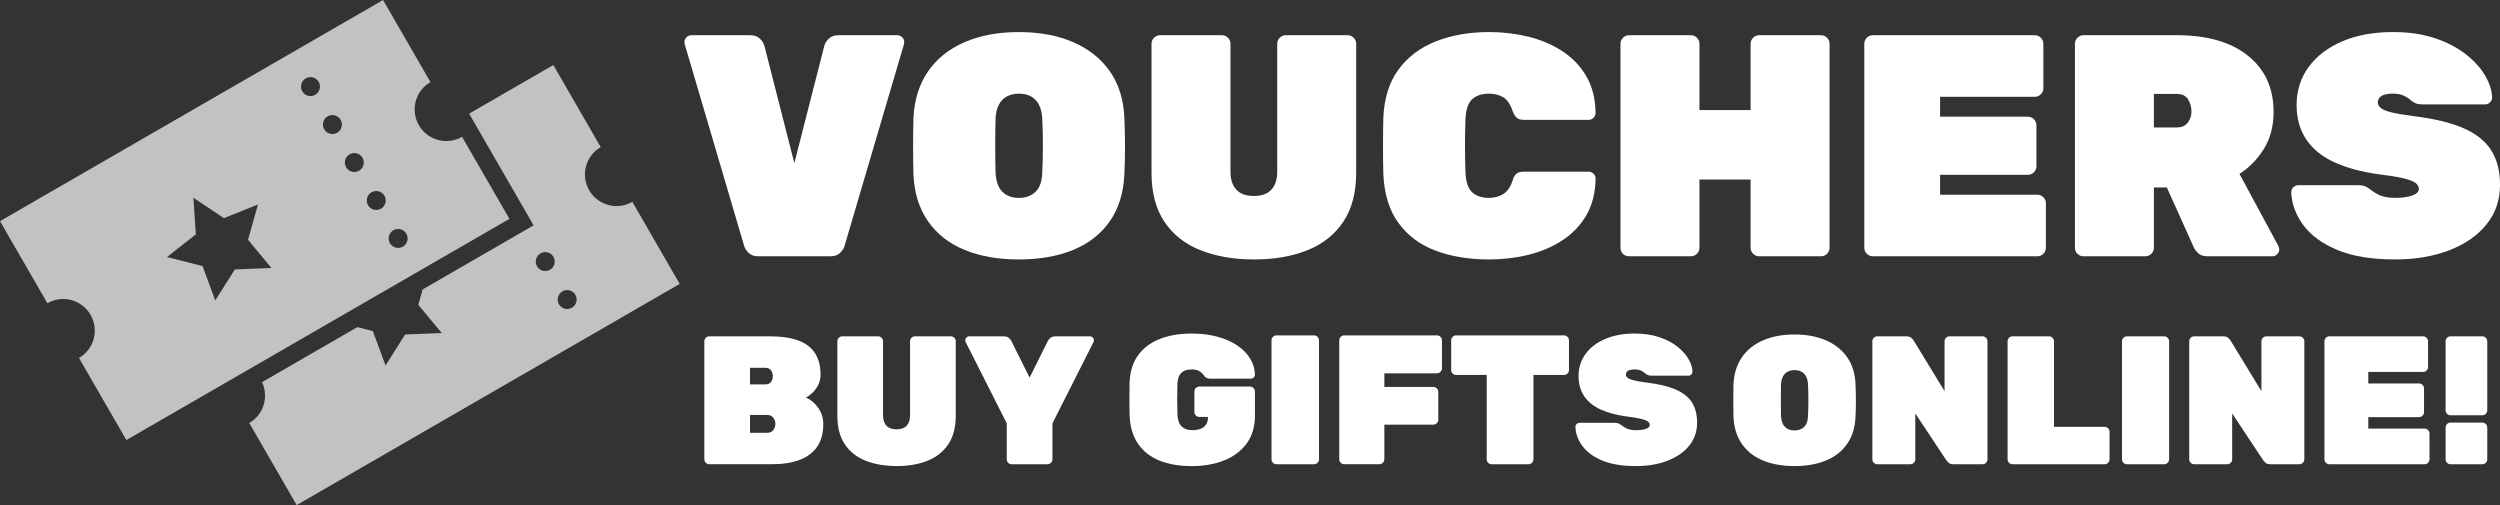
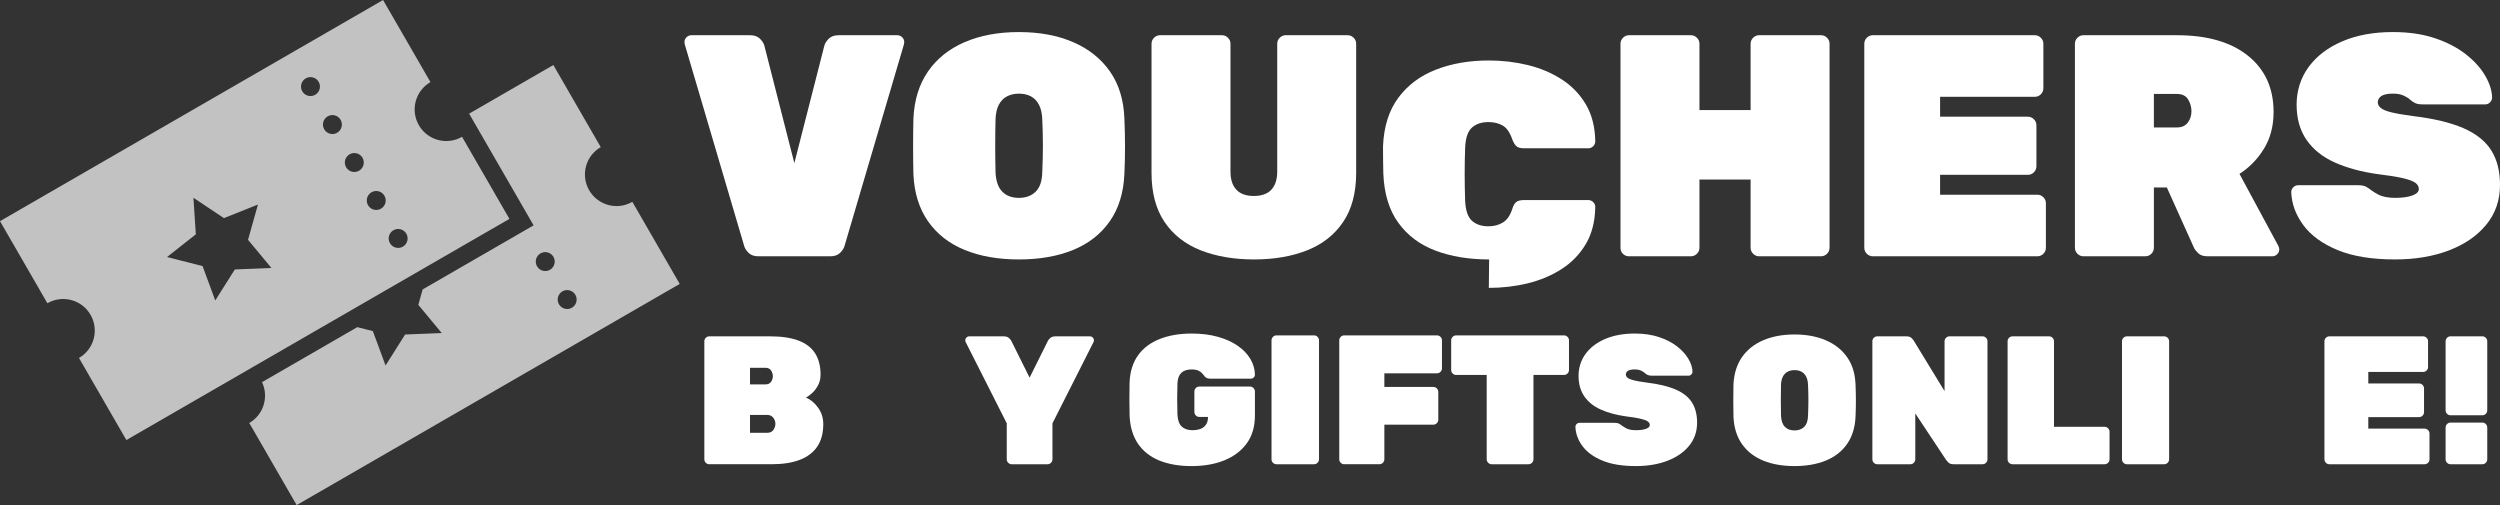
<svg xmlns="http://www.w3.org/2000/svg" id="Layer_2" data-name="Layer 2" viewBox="0 0 2939.44 593.86">
  <rect x="0" y="0" width="2939.44" height="593.86" fill="#333333" stroke="none" />
  <defs>
    <style>      .cls-1 {        fill: #fff;      }      .cls-2 {        opacity: .7;      }    </style>
  </defs>
  <g id="Layer_2-2" data-name="Layer 2">
    <g>
      <g class="cls-2">
        <path class="cls-1" d="M743.47,237.32c-17.77,10.26-40.49,4.17-50.74-13.6-10.26-17.77-4.17-40.49,13.6-50.75l-55.72-96.51-99.02,57.17,75.82,131.34-130.45,75.32-5.11,18.15,27.55,33.14-43.06,1.71-23.01,36.44-14.93-40.43-18.28-4.65-112.04,64.68c8.19,17.3,1.88,38.28-14.99,48.02l55.72,96.51,450.39-260.04-55.72-96.51h-.01ZM646.66,317.21c-5.33,3.08-12.15,1.25-15.22-4.08-3.08-5.33-1.25-12.15,4.08-15.22,5.33-3.08,12.15-1.25,15.22,4.08,3.08,5.33,1.25,12.15-4.08,15.22ZM672.43,361.85c-5.33,3.08-12.15,1.25-15.22-4.08-3.08-5.33-1.25-12.15,4.08-15.22,5.33-3.08,12.15-1.25,15.22,4.08,3.08,5.33,1.25,12.15-4.08,15.22ZM543.26,160.85c-17.77,10.26-40.49,4.17-50.74-13.6-10.26-17.77-4.17-40.49,13.6-50.74L450.4,0,0,260.03l55.72,96.51c17.77-10.26,40.49-4.17,50.74,13.6,10.26,17.77,4.17,40.49-13.6,50.74l55.72,96.51,450.39-260.04-55.72-96.51h.01ZM276.11,316.81l-23.01,36.44-14.93-40.42-41.76-10.62,33.83-26.69-2.81-43,35.84,23.93,40.03-15.96-11.68,41.48,27.55,33.14-43.06,1.7h0ZM370.62,111.46c-5.33,3.08-12.15,1.25-15.22-4.08-3.08-5.33-1.25-12.15,4.08-15.22,5.33-3.08,12.15-1.25,15.22,4.08,3.08,5.33,1.25,12.15-4.08,15.22ZM396.4,156.1c-5.33,3.08-12.15,1.25-15.22-4.08-3.08-5.33-1.25-12.15,4.08-15.22,5.33-3.08,12.15-1.25,15.22,4.08,3.08,5.33,1.25,12.15-4.08,15.22ZM422.17,200.74c-5.33,3.08-12.15,1.25-15.22-4.08-3.08-5.33-1.25-12.15,4.08-15.22,5.33-3.08,12.15-1.25,15.22,4.08,3.08,5.33,1.25,12.15-4.08,15.22ZM447.94,245.37c-5.33,3.08-12.15,1.25-15.22-4.08-3.08-5.33-1.25-12.15,4.08-15.22,5.33-3.08,12.15-1.25,15.22,4.08,3.08,5.33,1.25,12.15-4.08,15.22ZM473.71,290.01c-5.33,3.08-12.15,1.25-15.22-4.08-3.08-5.33-1.25-12.15,4.08-15.22,5.33-3.08,12.15-1.25,15.22,4.08,3.08,5.33,1.25,12.15-4.08,15.22Z" />
      </g>
      <g>
        <path class="cls-1" d="M833.94,545.84c-1.58,0-2.94-.57-4.08-1.72-1.14-1.14-1.72-2.5-1.72-4.08v-138.79c0-1.57.57-2.93,1.72-4.08s2.5-1.72,4.08-1.72h71.33c13.75,0,24.99,1.69,33.74,5.04,8.73,3.37,15.22,8.38,19.44,15.04,4.22,6.66,6.33,15.01,6.33,25.03,0,4.58-.96,8.7-2.9,12.35s-4.23,6.7-6.88,9.13c-2.66,2.43-5.12,4.23-7.41,5.37,5.44,2.3,10.2,6.27,14.28,11.92,4.08,5.65,6.12,12.07,6.12,19.23,0,10.74-2.36,19.59-7.09,26.53s-11.57,12.14-20.52,15.57c-8.96,3.44-19.95,5.16-32.98,5.16h-73.48v.02ZM881.85,451.96h18.05c3.16,0,5.41-1.04,6.76-3.11,1.36-2.07,2.04-4.26,2.04-6.55s-.68-4.51-2.04-6.66c-1.37-2.15-3.62-3.22-6.76-3.22h-18.05v19.55h0ZM881.85,508.89h19.98c3.59,0,6.13-1.18,7.62-3.54,1.5-2.36,2.26-4.69,2.26-6.98,0-2.58-.83-4.98-2.48-7.19-1.65-2.22-4.12-3.34-7.41-3.34h-19.98v21.06h0Z" />
-         <path class="cls-1" d="M1054.38,547.99c-13.75,0-25.89-2.08-36.42-6.23s-18.73-10.6-24.6-19.34c-5.87-8.73-8.81-19.84-8.81-33.31v-87.88c0-1.57.58-2.93,1.72-4.08s2.5-1.72,4.08-1.72h42.11c1.57,0,2.93.58,4.08,1.72,1.14,1.14,1.72,2.51,1.72,4.08v87.02c0,5.3,1.32,9.39,3.97,12.25,2.65,2.87,6.63,4.3,11.92,4.3s9.27-1.43,11.92-4.3c2.65-2.86,3.97-6.94,3.97-12.25v-87.02c0-1.57.57-2.93,1.72-4.08s2.5-1.72,4.08-1.72h42.12c1.57,0,2.93.58,4.08,1.72,1.14,1.14,1.72,2.51,1.72,4.08v87.88c0,13.47-2.94,24.57-8.81,33.31-5.88,8.74-14.04,15.19-24.5,19.34-10.46,4.15-22.48,6.23-36.1,6.23h.02Z" />
        <path class="cls-1" d="M1189.52,545.84c-1.58,0-2.94-.57-4.08-1.72-1.15-1.14-1.72-2.5-1.72-4.08v-42.32l-48.34-95.61c-.15-.28-.25-.61-.33-.96-.08-.36-.11-.68-.11-.97,0-1.29.46-2.4,1.4-3.33s2.04-1.39,3.33-1.39h40.39c2.86,0,5.01.71,6.45,2.15,1.43,1.44,2.3,2.51,2.58,3.22l21.49,43.18,21.49-43.18c.28-.71,1.14-1.79,2.58-3.22s3.57-2.15,6.45-2.15h40.39c1.29,0,2.4.46,3.33,1.39.93.94,1.4,2.04,1.4,3.33,0,.29-.03.61-.1.97-.08.36-.18.68-.33.96l-48.34,95.61v42.32c0,1.57-.58,2.94-1.72,4.08-1.15,1.14-2.51,1.72-4.08,1.72h-42.11,0Z" />
        <path class="cls-1" d="M2109.94,547.99c-14.04,0-26.32-2.15-36.85-6.45s-18.83-10.78-24.93-19.44c-6.08-8.66-9.42-19.37-9.99-32.12-.15-5.87-.21-12.1-.21-18.7s.07-12.96.21-19.13c.57-12.6,3.87-23.28,9.88-32.02,6.02-8.73,14.32-15.39,24.93-19.98,10.6-4.58,22.91-6.88,36.95-6.88s26.35,2.3,36.95,6.88c10.6,4.58,18.94,11.24,25.03,19.98,6.08,8.74,9.34,19.41,9.77,32.02.28,6.16.43,12.53.43,19.13s-.15,12.83-.43,18.7c-.58,12.75-3.9,23.46-9.99,32.12-6.08,8.66-14.4,15.14-24.93,19.44s-22.81,6.45-36.85,6.45h.01ZM2109.94,506.1c4.73,0,8.52-1.4,11.39-4.2,2.86-2.79,4.37-7.19,4.51-13.21.28-6.15.43-12.25.43-18.27s-.15-11.95-.43-17.84c-.15-4-.89-7.31-2.25-9.88-1.37-2.58-3.19-4.48-5.47-5.69-2.3-1.22-5.01-1.83-8.17-1.83s-5.69.61-8.05,1.83-4.23,3.11-5.59,5.69c-1.37,2.58-2.12,5.87-2.25,9.88-.15,5.87-.21,11.82-.21,17.84s.07,12.1.21,18.27c.28,6.02,1.82,10.42,4.61,13.21s6.55,4.2,11.28,4.2h-.01Z" />
        <path class="cls-1" d="M2207.28,545.84c-1.58,0-2.94-.57-4.08-1.72-1.15-1.14-1.72-2.5-1.72-4.08v-138.79c0-1.57.57-2.93,1.72-4.08,1.14-1.14,2.5-1.72,4.08-1.72h33.95c2.86,0,4.94.64,6.23,1.93,1.29,1.29,2.15,2.3,2.58,3.01l36.32,59.51v-58.65c0-1.57.57-2.93,1.72-4.08,1.14-1.14,2.5-1.72,4.08-1.72h38.88c1.57,0,2.93.58,4.08,1.72,1.14,1.14,1.72,2.51,1.72,4.08v138.79c0,1.57-.58,2.94-1.72,4.08-1.15,1.14-2.51,1.72-4.08,1.72h-33.95c-2.87,0-4.94-.68-6.23-2.04s-2.15-2.33-2.58-2.9l-36.32-54.79v53.93c0,1.57-.58,2.94-1.72,4.08-1.15,1.14-2.51,1.72-4.08,1.72h-38.88Z" />
        <path class="cls-1" d="M2366.27,545.84c-1.58,0-2.94-.57-4.08-1.72-1.15-1.14-1.72-2.5-1.72-4.08v-138.79c0-1.57.57-2.93,1.72-4.08,1.14-1.14,2.5-1.72,4.08-1.72h42.97c1.57,0,2.93.58,4.08,1.72,1.14,1.14,1.72,2.51,1.72,4.08v100.56h59.51c1.57,0,2.93.58,4.08,1.72,1.14,1.15,1.72,2.51,1.72,4.08v32.45c0,1.57-.58,2.94-1.72,4.08-1.15,1.14-2.51,1.72-4.08,1.72h-108.29.01Z" />
        <path class="cls-1" d="M2500.77,545.84c-1.58,0-2.94-.57-4.08-1.72-1.14-1.14-1.72-2.5-1.72-4.08v-138.79c0-1.57.57-2.93,1.72-4.08s2.5-1.72,4.08-1.72h43.83c1.57,0,2.93.58,4.08,1.72,1.14,1.14,1.72,2.51,1.72,4.08v138.79c0,1.57-.58,2.94-1.72,4.08-1.15,1.14-2.51,1.72-4.08,1.72h-43.83Z" />
-         <path class="cls-1" d="M2579.84,545.84c-1.57,0-2.94-.57-4.08-1.72-1.15-1.14-1.72-2.5-1.72-4.08v-138.79c0-1.57.57-2.93,1.72-4.08,1.14-1.14,2.5-1.72,4.08-1.72h33.95c2.86,0,4.94.64,6.23,1.93,1.29,1.29,2.15,2.3,2.58,3.01l36.32,59.51v-58.65c0-1.57.57-2.93,1.72-4.08,1.14-1.14,2.5-1.72,4.08-1.72h38.88c1.57,0,2.93.58,4.08,1.72,1.14,1.14,1.72,2.51,1.72,4.08v138.79c0,1.57-.58,2.94-1.72,4.08s-2.51,1.72-4.08,1.72h-33.95c-2.87,0-4.94-.68-6.23-2.04s-2.15-2.33-2.58-2.9l-36.3-54.79v53.93c0,1.57-.58,2.94-1.72,4.08s-2.51,1.72-4.08,1.72h-38.89Z" />
        <path class="cls-1" d="M2738.82,545.84c-1.58,0-2.94-.57-4.08-1.72-1.15-1.14-1.72-2.5-1.72-4.08v-138.79c0-1.57.57-2.93,1.72-4.08,1.14-1.14,2.5-1.72,4.08-1.72h110.23c1.57,0,2.93.58,4.08,1.72,1.14,1.14,1.72,2.51,1.72,4.08v30.3c0,1.58-.58,2.94-1.72,4.08-1.14,1.15-2.51,1.72-4.08,1.72h-64.46v13.54h59.73c1.57,0,2.93.58,4.08,1.72,1.14,1.15,1.72,2.51,1.72,4.08v27.94c0,1.58-.58,2.94-1.72,4.08-1.14,1.15-2.51,1.72-4.08,1.72h-59.73v13.54h66.17c1.57,0,2.93.58,4.08,1.72,1.14,1.14,1.72,2.51,1.72,4.08v30.3c0,1.57-.58,2.94-1.72,4.08s-2.51,1.72-4.08,1.72h-111.95v-.02Z" />
        <path class="cls-1" d="M2881.27,488.26c-1.58,0-2.94-.57-4.08-1.72-1.14-1.14-1.72-2.5-1.72-4.08v-81.22c0-1.57.58-2.93,1.72-4.08s2.5-1.72,4.08-1.72h37.39c1.57,0,2.93.58,4.08,1.72,1.14,1.14,1.72,2.51,1.72,4.08v81.22c0,1.58-.58,2.94-1.72,4.08s-2.51,1.72-4.08,1.72h-37.39ZM2881.27,545.84c-1.58,0-2.94-.57-4.08-1.72-1.14-1.14-1.72-2.5-1.72-4.08v-37.39c0-1.57.58-2.93,1.72-4.08s2.5-1.72,4.08-1.72h37.39c1.57,0,2.93.58,4.08,1.72,1.14,1.14,1.72,2.51,1.72,4.08v37.39c0,1.57-.58,2.94-1.72,4.08-1.15,1.14-2.51,1.72-4.08,1.72h-37.39Z" />
        <g>
          <path class="cls-1" d="M891.66,301.34c-4.95,0-8.79-1.36-11.51-4.08-2.73-2.72-4.46-5.44-5.2-8.17l-69.81-236.9c-.25-.99-.37-1.86-.37-2.6,0-2.23.8-4.14,2.41-5.76s3.53-2.41,5.76-2.41h69.06c4.95,0,8.78,1.36,11.51,4.08,2.72,2.73,4.46,5.45,5.2,8.17l35.27,138.13,35.28-138.13c.74-2.72,2.47-5.44,5.2-8.17,2.72-2.72,6.56-4.08,11.51-4.08h69.06c2.23,0,4.14.81,5.76,2.41,1.61,1.61,2.41,3.53,2.41,5.76,0,.74-.13,1.61-.37,2.6l-69.81,236.9c-.74,2.73-2.48,5.45-5.2,8.17-2.73,2.73-6.56,4.08-11.51,4.08h-84.66Z" />
          <path class="cls-1" d="M1197.99,305.05c-24.26,0-45.49-3.71-63.68-11.14s-32.55-18.62-43.07-33.6c-10.52-14.97-16.28-33.48-17.27-55.51-.25-10.15-.37-20.92-.37-32.3s.12-22.4.37-33.05c.99-21.78,6.68-40.22,17.08-55.33,10.4-15.1,24.75-26.61,43.07-34.53,18.32-7.92,39.6-11.88,63.87-11.88s45.54,3.96,63.87,11.88c18.32,7.93,32.73,19.44,43.26,34.53,10.52,15.1,16.15,33.55,16.9,55.33.49,10.65.74,21.66.74,33.05s-.25,22.16-.74,32.3c-.99,22.04-6.75,40.54-17.27,55.51-10.52,14.98-24.88,26.18-43.07,33.6s-39.42,11.14-63.68,11.14ZM1197.99,232.65c8.17,0,14.73-2.41,19.68-7.24,4.95-4.83,7.55-12.44,7.8-22.84.49-10.64.74-21.17.74-31.56s-.25-20.67-.74-30.82c-.25-6.93-1.55-12.62-3.9-17.08-2.36-4.46-5.51-7.73-9.47-9.84-3.96-2.1-8.67-3.16-14.11-3.16s-9.84,1.06-13.92,3.16c-4.08,2.11-7.3,5.38-9.65,9.84-2.36,4.46-3.66,10.15-3.9,17.08-.25,10.15-.37,20.42-.37,30.82s.12,20.92.37,31.56c.49,10.4,3.16,18.01,7.98,22.84s11.33,7.24,19.49,7.24Z" />
          <path class="cls-1" d="M1474.62,305.05c-23.76,0-44.74-3.59-62.94-10.77-18.19-7.18-32.37-18.32-42.52-33.42-10.15-15.1-15.22-34.28-15.22-57.55V51.44c0-2.72.99-5.07,2.97-7.06s4.33-2.97,7.06-2.97h72.78c2.72,0,5.07.99,7.05,2.97,1.98,1.98,2.97,4.33,2.97,7.06v150.38c0,9.16,2.29,16.22,6.87,21.17,4.58,4.95,11.45,7.43,20.61,7.43s16.02-2.47,20.61-7.43c4.58-4.95,6.87-12,6.87-21.17V51.44c0-2.72.99-5.07,2.97-7.06,1.98-1.98,4.33-2.97,7.05-2.97h72.78c2.72,0,5.07.99,7.05,2.97,1.98,1.98,2.97,4.33,2.97,7.06v151.87c0,23.27-5.08,42.46-15.22,57.55-10.15,15.1-24.26,26.24-42.33,33.42-18.07,7.18-38.87,10.77-62.38,10.77Z" />
-           <path class="cls-1" d="M1750.88,305.05c-23.76,0-44.81-3.47-63.12-10.4-18.32-6.93-32.86-17.82-43.63-32.68-10.77-14.85-16.65-34.03-17.64-57.55-.25-10.15-.37-21.04-.37-32.68s.12-22.77.37-33.42c.99-23.02,6.99-41.96,18.01-56.81,11.01-14.85,25.74-25.86,44.19-33.05,18.44-7.18,39.17-10.77,62.2-10.77,15.84,0,31.13,1.8,45.86,5.38,14.72,3.59,28.03,9.23,39.92,16.9,11.88,7.68,21.35,17.52,28.41,29.52,7.05,12.01,10.7,26.43,10.95,43.26,0,2.23-.81,4.15-2.41,5.76-1.61,1.61-3.53,2.41-5.76,2.41h-75.75c-3.96,0-6.87-.8-8.73-2.41-1.86-1.61-3.53-4.39-5.01-8.35-2.73-7.92-6.44-13.24-11.14-15.97-4.71-2.72-10.28-4.08-16.71-4.08-8.17,0-14.67,2.17-19.49,6.5-4.83,4.33-7.49,12.2-7.98,23.58-.74,20.3-.74,41.09,0,62.38.49,11.39,3.16,19.25,7.98,23.58,4.83,4.33,11.32,6.5,19.49,6.5,6.43,0,12.07-1.49,16.9-4.46,4.83-2.97,8.48-8.17,10.95-15.6,1.24-4.21,2.84-7.05,4.83-8.54,1.98-1.49,4.95-2.23,8.91-2.23h75.75c2.23,0,4.14.81,5.76,2.41,1.61,1.61,2.41,3.53,2.41,5.76-.25,16.84-3.9,31.25-10.95,43.26-7.06,12.01-16.52,21.85-28.41,29.52-11.88,7.68-25.19,13.31-39.92,16.9-14.73,3.59-30.02,5.38-45.86,5.38Z" />
+           <path class="cls-1" d="M1750.88,305.05c-23.76,0-44.81-3.47-63.12-10.4-18.32-6.93-32.86-17.82-43.63-32.68-10.77-14.85-16.65-34.03-17.64-57.55-.25-10.15-.37-21.04-.37-32.68c.99-23.02,6.99-41.96,18.01-56.81,11.01-14.85,25.74-25.86,44.19-33.05,18.44-7.18,39.17-10.77,62.2-10.77,15.84,0,31.13,1.8,45.86,5.38,14.72,3.59,28.03,9.23,39.92,16.9,11.88,7.68,21.35,17.52,28.41,29.52,7.05,12.01,10.7,26.43,10.95,43.26,0,2.23-.81,4.15-2.41,5.76-1.61,1.61-3.53,2.41-5.76,2.41h-75.75c-3.96,0-6.87-.8-8.73-2.41-1.86-1.61-3.53-4.39-5.01-8.35-2.73-7.92-6.44-13.24-11.14-15.97-4.71-2.72-10.28-4.08-16.71-4.08-8.17,0-14.67,2.17-19.49,6.5-4.83,4.33-7.49,12.2-7.98,23.58-.74,20.3-.74,41.09,0,62.38.49,11.39,3.16,19.25,7.98,23.58,4.83,4.33,11.32,6.5,19.49,6.5,6.43,0,12.07-1.49,16.9-4.46,4.83-2.97,8.48-8.17,10.95-15.6,1.24-4.21,2.84-7.05,4.83-8.54,1.98-1.49,4.95-2.23,8.91-2.23h75.75c2.23,0,4.14.81,5.76,2.41,1.61,1.61,2.41,3.53,2.41,5.76-.25,16.84-3.9,31.25-10.95,43.26-7.06,12.01-16.52,21.85-28.41,29.52-11.88,7.68-25.19,13.31-39.92,16.9-14.73,3.59-30.02,5.38-45.86,5.38Z" />
          <path class="cls-1" d="M1915.36,301.34c-2.73,0-5.08-.93-7.06-2.78-1.98-1.86-2.97-4.27-2.97-7.24V51.44c0-2.72.99-5.07,2.97-7.06,1.98-1.98,4.33-2.97,7.06-2.97h72.78c2.72,0,5.07.99,7.06,2.97,1.98,1.98,2.97,4.33,2.97,7.06v77.98h60.15V51.44c0-2.72.99-5.07,2.97-7.06s4.33-2.97,7.05-2.97h72.78c2.72,0,5.07.99,7.05,2.97,1.98,1.98,2.97,4.33,2.97,7.06v239.87c0,2.73-.99,5.08-2.97,7.05-1.98,1.98-4.33,2.97-7.05,2.97h-72.78c-2.73,0-5.08-.99-7.05-2.97-1.98-1.98-2.97-4.33-2.97-7.05v-80.2h-60.15v80.2c0,2.73-.99,5.08-2.97,7.05-1.98,1.98-4.33,2.97-7.06,2.97h-72.78Z" />
          <path class="cls-1" d="M2202.02,301.34c-2.73,0-5.08-.99-7.06-2.97-1.98-1.98-2.97-4.33-2.97-7.05V51.44c0-2.72.99-5.07,2.97-7.06,1.98-1.98,4.33-2.97,7.06-2.97h190.48c2.72,0,5.07.99,7.06,2.97,1.98,1.98,2.97,4.33,2.97,7.06v52.36c0,2.73-.99,5.08-2.97,7.05-1.98,1.98-4.33,2.97-7.06,2.97h-111.39v23.39h103.23c2.72,0,5.07.99,7.06,2.97,1.98,1.98,2.97,4.33,2.97,7.06v48.27c0,2.73-.99,5.08-2.97,7.06s-4.33,2.97-7.06,2.97h-103.23v23.39h114.37c2.72,0,5.07.99,7.06,2.97,1.98,1.98,2.97,4.33,2.97,7.06v52.36c0,2.73-.99,5.08-2.97,7.05-1.98,1.98-4.33,2.97-7.06,2.97h-193.46Z" />
          <path class="cls-1" d="M2449.68,301.34c-2.73,0-5.08-.99-7.06-2.97-1.98-1.98-2.97-4.33-2.97-7.05V51.44c0-2.72.99-5.07,2.97-7.06,1.98-1.98,4.33-2.97,7.06-2.97h109.91c35.65,0,63.5,8.05,83.55,24.14,20.05,16.09,30.08,38.12,30.08,66.09,0,16.59-3.78,31-11.33,43.26-7.55,12.25-17.14,22.09-28.78,29.52l45.67,84.66c.74,1.49,1.11,2.85,1.11,4.08,0,2.23-.81,4.15-2.41,5.76-1.61,1.61-3.53,2.41-5.75,2.41h-76.12c-4.96,0-8.67-1.24-11.14-3.71-2.48-2.47-4.08-4.58-4.83-6.31l-31.93-70.92h-15.22v70.92c0,2.73-.99,5.08-2.97,7.05-1.98,1.98-4.33,2.97-7.06,2.97h-72.78ZM2532.48,149.84h27.11c5.69,0,9.96-1.91,12.81-5.76,2.84-3.83,4.27-8.23,4.27-13.18s-1.3-9.59-3.9-13.92c-2.6-4.33-7-6.5-13.18-6.5h-27.11v39.36Z" />
          <path class="cls-1" d="M2816.16,305.05c-27.48,0-50.13-3.71-67.95-11.14s-31.19-17.2-40.1-29.33c-8.91-12.13-13.62-25-14.11-38.62,0-2.23.8-4.14,2.41-5.76,1.61-1.61,3.53-2.41,5.75-2.41h70.55c3.96,0,6.99.56,9.1,1.67,2.1,1.11,4.39,2.66,6.87,4.64,2.47,1.73,5.01,3.28,7.61,4.64,2.6,1.36,5.57,2.36,8.91,2.97,3.34.62,6.99.93,10.95.93,8.41,0,15.16-.93,20.24-2.79,5.07-1.86,7.61-4.39,7.61-7.61,0-2.97-1.43-5.44-4.27-7.43-2.85-1.98-7.74-3.77-14.67-5.38-6.93-1.61-16.59-3.16-28.96-4.64-19.56-2.72-36.52-7.3-50.87-13.74-14.36-6.43-25.44-15.28-33.23-26.55-7.8-11.26-11.7-25.06-11.7-41.4s4.76-31.68,14.3-44.56c9.53-12.87,22.77-22.89,39.73-30.08,16.95-7.18,36.7-10.77,59.22-10.77,18.57,0,35.03,2.41,49.39,7.24,14.35,4.83,26.49,11.14,36.39,18.94,9.9,7.8,17.45,16.15,22.65,25.06,5.2,8.91,7.92,17.45,8.17,25.62,0,2.23-.81,4.15-2.41,5.76-1.61,1.61-3.41,2.41-5.38,2.41h-74.26c-3.47,0-6.25-.49-8.36-1.49-2.11-.99-4.27-2.47-6.5-4.46-1.24-1.24-3.53-2.66-6.87-4.27-3.34-1.61-7.61-2.41-12.81-2.41-6.19,0-10.71.93-13.55,2.78-2.85,1.86-4.27,4.4-4.27,7.61,0,2.23,1.11,4.33,3.34,6.31,2.23,1.98,6.31,3.71,12.25,5.2,5.94,1.49,14.48,2.97,25.62,4.46,24.75,2.97,44.62,7.74,59.6,14.3,14.97,6.56,25.87,15.29,32.68,26.18,6.81,10.9,10.21,24.39,10.21,40.47,0,18.07-5.38,33.67-16.15,46.79-10.77,13.12-25.44,23.21-44,30.26-18.57,7.05-39.61,10.58-63.12,10.58Z" />
        </g>
        <g>
          <path class="cls-1" d="M1401.09,548.01c-14.58,0-27.2-2.16-37.88-6.49-10.68-4.33-19.05-10.89-25.11-19.7-6.06-8.8-9.38-19.91-9.96-33.33-.15-5.92-.22-12.34-.22-19.26s.07-13.49.22-19.7c.57-12.84,3.93-23.48,10.06-31.92,6.13-8.44,14.61-14.79,25.43-19.05,10.82-4.25,23.3-6.38,37.44-6.38,11.4,0,21.64,1.26,30.73,3.79,9.09,2.53,16.88,6.03,23.38,10.5,6.49,4.47,11.47,9.63,14.93,15.48s5.27,12.01,5.41,18.5c0,1.3-.47,2.42-1.41,3.35s-2.06,1.41-3.35,1.41h-47.83c-1.59,0-2.85-.22-3.79-.65-.94-.43-1.77-1.01-2.49-1.73-.58-.72-1.41-1.77-2.49-3.14-1.08-1.37-2.63-2.6-4.65-3.68-2.02-1.08-4.84-1.62-8.44-1.62-5.34,0-9.38,1.34-12.12,4-2.74,2.67-4.26,6.75-4.54,12.23-.43,11.98-.43,24.24,0,36.79.29,6.49,1.95,11.18,4.98,14.07,3.03,2.89,7.21,4.33,12.55,4.33,3.6,0,6.78-.5,9.52-1.52,2.74-1.01,4.9-2.67,6.49-4.98,1.59-2.31,2.38-5.27,2.38-8.87v-.22h-10.17c-1.59,0-2.96-.58-4.11-1.73-1.16-1.15-1.73-2.52-1.73-4.11v-24.02c0-1.59.57-2.96,1.73-4.11,1.15-1.15,2.52-1.73,4.11-1.73h59.52c1.59,0,2.96.58,4.11,1.73,1.15,1.16,1.73,2.53,1.73,4.11v28.14c0,12.99-3.18,23.88-9.52,32.68-6.35,8.8-15.12,15.48-26.3,20.02-11.18,4.54-24.06,6.82-38.63,6.82Z" />
          <path class="cls-1" d="M1500.86,545.84c-1.59,0-2.96-.57-4.11-1.73-1.16-1.15-1.73-2.52-1.73-4.11v-139.82c0-1.59.57-2.96,1.73-4.11,1.15-1.15,2.52-1.73,4.11-1.73h44.15c1.59,0,2.96.58,4.11,1.73,1.15,1.16,1.73,2.53,1.73,4.11v139.82c0,1.59-.58,2.96-1.73,4.11-1.16,1.16-2.53,1.73-4.11,1.73h-44.15Z" />
          <path class="cls-1" d="M1580.51,545.84c-1.59,0-2.96-.57-4.11-1.73-1.16-1.15-1.73-2.52-1.73-4.11v-139.82c0-1.59.57-2.96,1.73-4.11,1.15-1.15,2.52-1.73,4.11-1.73h109.08c1.59,0,2.96.58,4.11,1.73,1.15,1.16,1.73,2.53,1.73,4.11v32.9c0,1.59-.58,2.96-1.73,4.11-1.16,1.16-2.53,1.73-4.11,1.73h-61.9v16.02h57.57c1.59,0,2.96.58,4.11,1.73,1.15,1.16,1.73,2.53,1.73,4.11v32.68c0,1.59-.58,2.96-1.73,4.11-1.16,1.16-2.53,1.73-4.11,1.73h-57.57v40.69c0,1.59-.58,2.96-1.73,4.11-1.16,1.16-2.53,1.73-4.11,1.73h-41.34Z" />
          <path class="cls-1" d="M1753.87,545.84c-1.59,0-2.96-.57-4.11-1.73-1.16-1.15-1.73-2.52-1.73-4.11v-99.13h-35.93c-1.59,0-2.96-.58-4.11-1.73-1.16-1.15-1.73-2.52-1.73-4.11v-34.85c0-1.59.57-2.96,1.73-4.11,1.15-1.15,2.52-1.73,4.11-1.73h126.83c1.59,0,2.96.58,4.11,1.73,1.15,1.16,1.73,2.53,1.73,4.11v34.85c0,1.59-.58,2.96-1.73,4.11s-2.53,1.73-4.11,1.73h-35.93v99.13c0,1.59-.58,2.96-1.73,4.11-1.16,1.16-2.53,1.73-4.11,1.73h-43.29Z" />
          <path class="cls-1" d="M1923.56,548.01c-16.02,0-29.22-2.16-39.61-6.49s-18.18-10.03-23.38-17.1c-5.19-7.07-7.94-14.57-8.22-22.51,0-1.3.47-2.42,1.41-3.35.94-.94,2.06-1.41,3.35-1.41h41.12c2.31,0,4.08.32,5.3.97,1.22.65,2.56,1.55,4,2.71,1.44,1.01,2.92,1.91,4.44,2.71,1.52.79,3.25,1.37,5.19,1.73,1.95.36,4.08.54,6.38.54,4.9,0,8.84-.54,11.8-1.62,2.96-1.08,4.44-2.56,4.44-4.44,0-1.73-.83-3.17-2.49-4.33-1.66-1.15-4.51-2.2-8.55-3.14-4.04-.94-9.67-1.84-16.88-2.71-11.4-1.59-21.28-4.25-29.65-8.01-8.37-3.75-14.83-8.91-19.37-15.48-4.54-6.56-6.82-14.61-6.82-24.13s2.78-18.47,8.33-25.97c5.55-7.5,13.27-13.34,23.16-17.53,9.88-4.18,21.39-6.28,34.52-6.28,10.82,0,20.42,1.41,28.79,4.22,8.37,2.81,15.44,6.49,21.21,11.04,5.77,4.55,10.17,9.42,13.2,14.61,3.03,5.19,4.62,10.17,4.76,14.93,0,1.3-.47,2.42-1.41,3.35-.94.94-1.99,1.41-3.14,1.41h-43.29c-2.02,0-3.65-.29-4.87-.87-1.23-.58-2.49-1.44-3.79-2.6-.72-.72-2.06-1.55-4-2.49-1.95-.94-4.44-1.41-7.47-1.41-3.61,0-6.24.54-7.9,1.62-1.66,1.08-2.49,2.56-2.49,4.44,0,1.3.65,2.53,1.95,3.68,1.3,1.16,3.68,2.16,7.14,3.03s8.44,1.73,14.93,2.6c14.43,1.73,26.01,4.51,34.74,8.33,8.73,3.82,15.08,8.91,19.05,15.26,3.97,6.35,5.95,14.21,5.95,23.59,0,10.53-3.14,19.62-9.42,27.27-6.28,7.65-14.83,13.53-25.65,17.64-10.82,4.11-23.09,6.17-36.79,6.17Z" />
        </g>
      </g>
    </g>
  </g>
</svg>